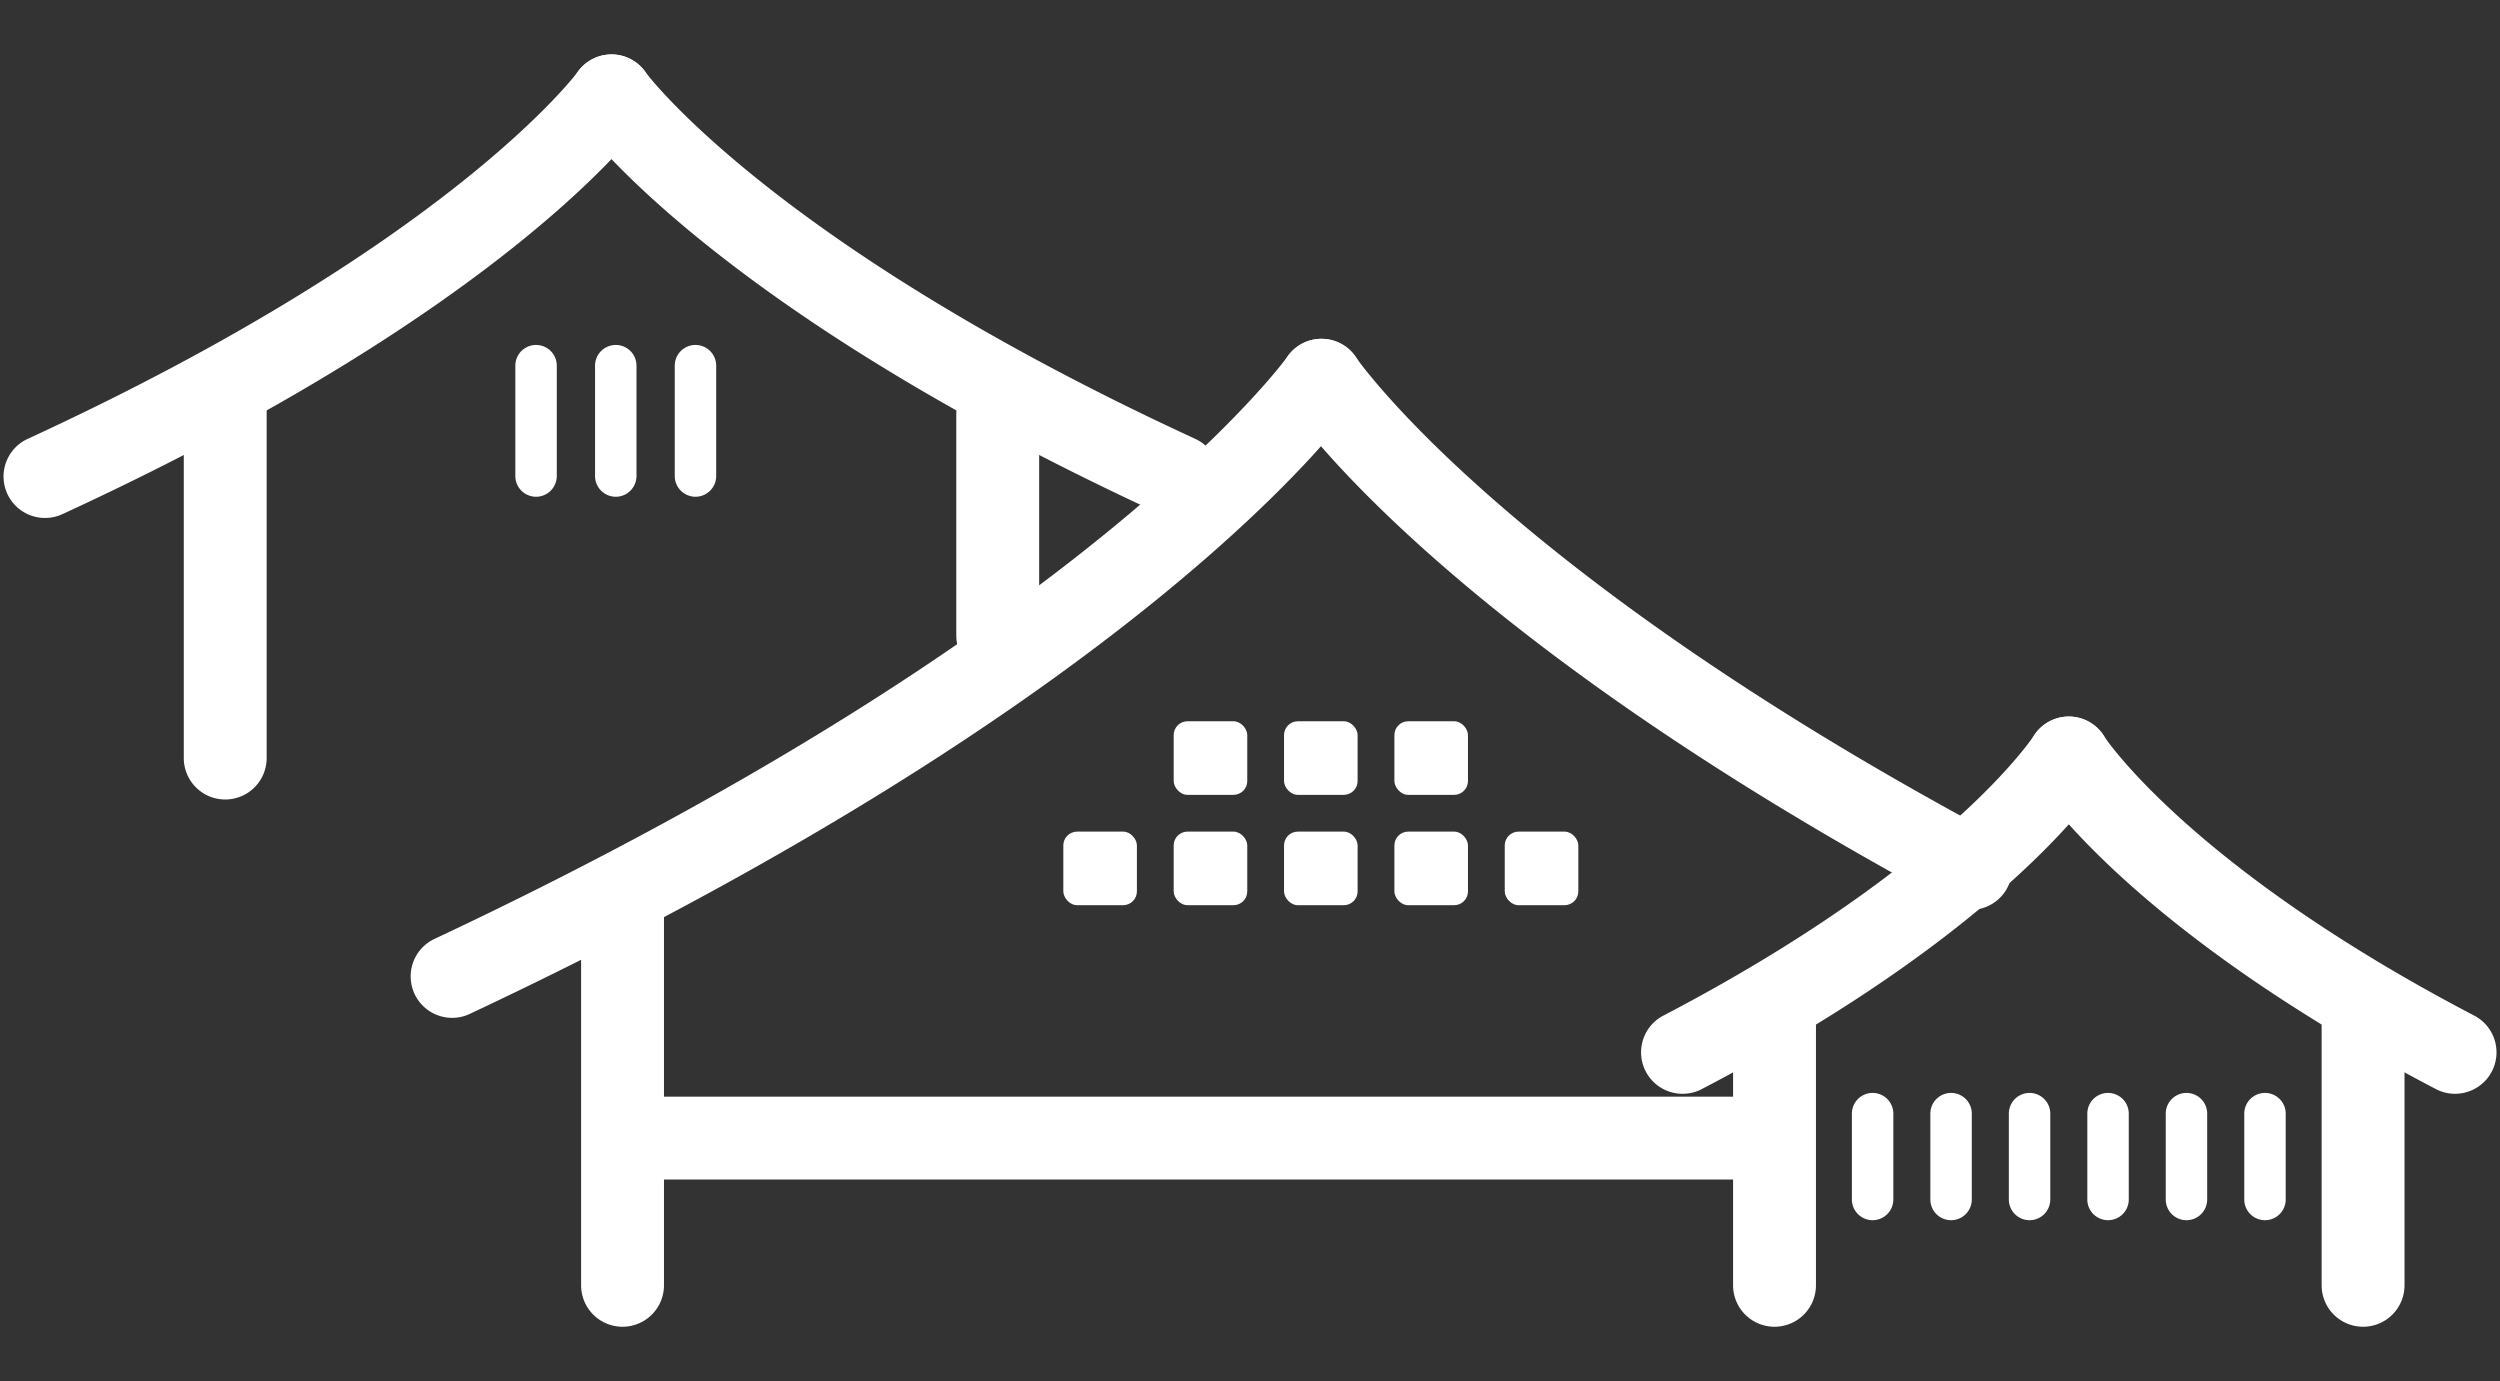
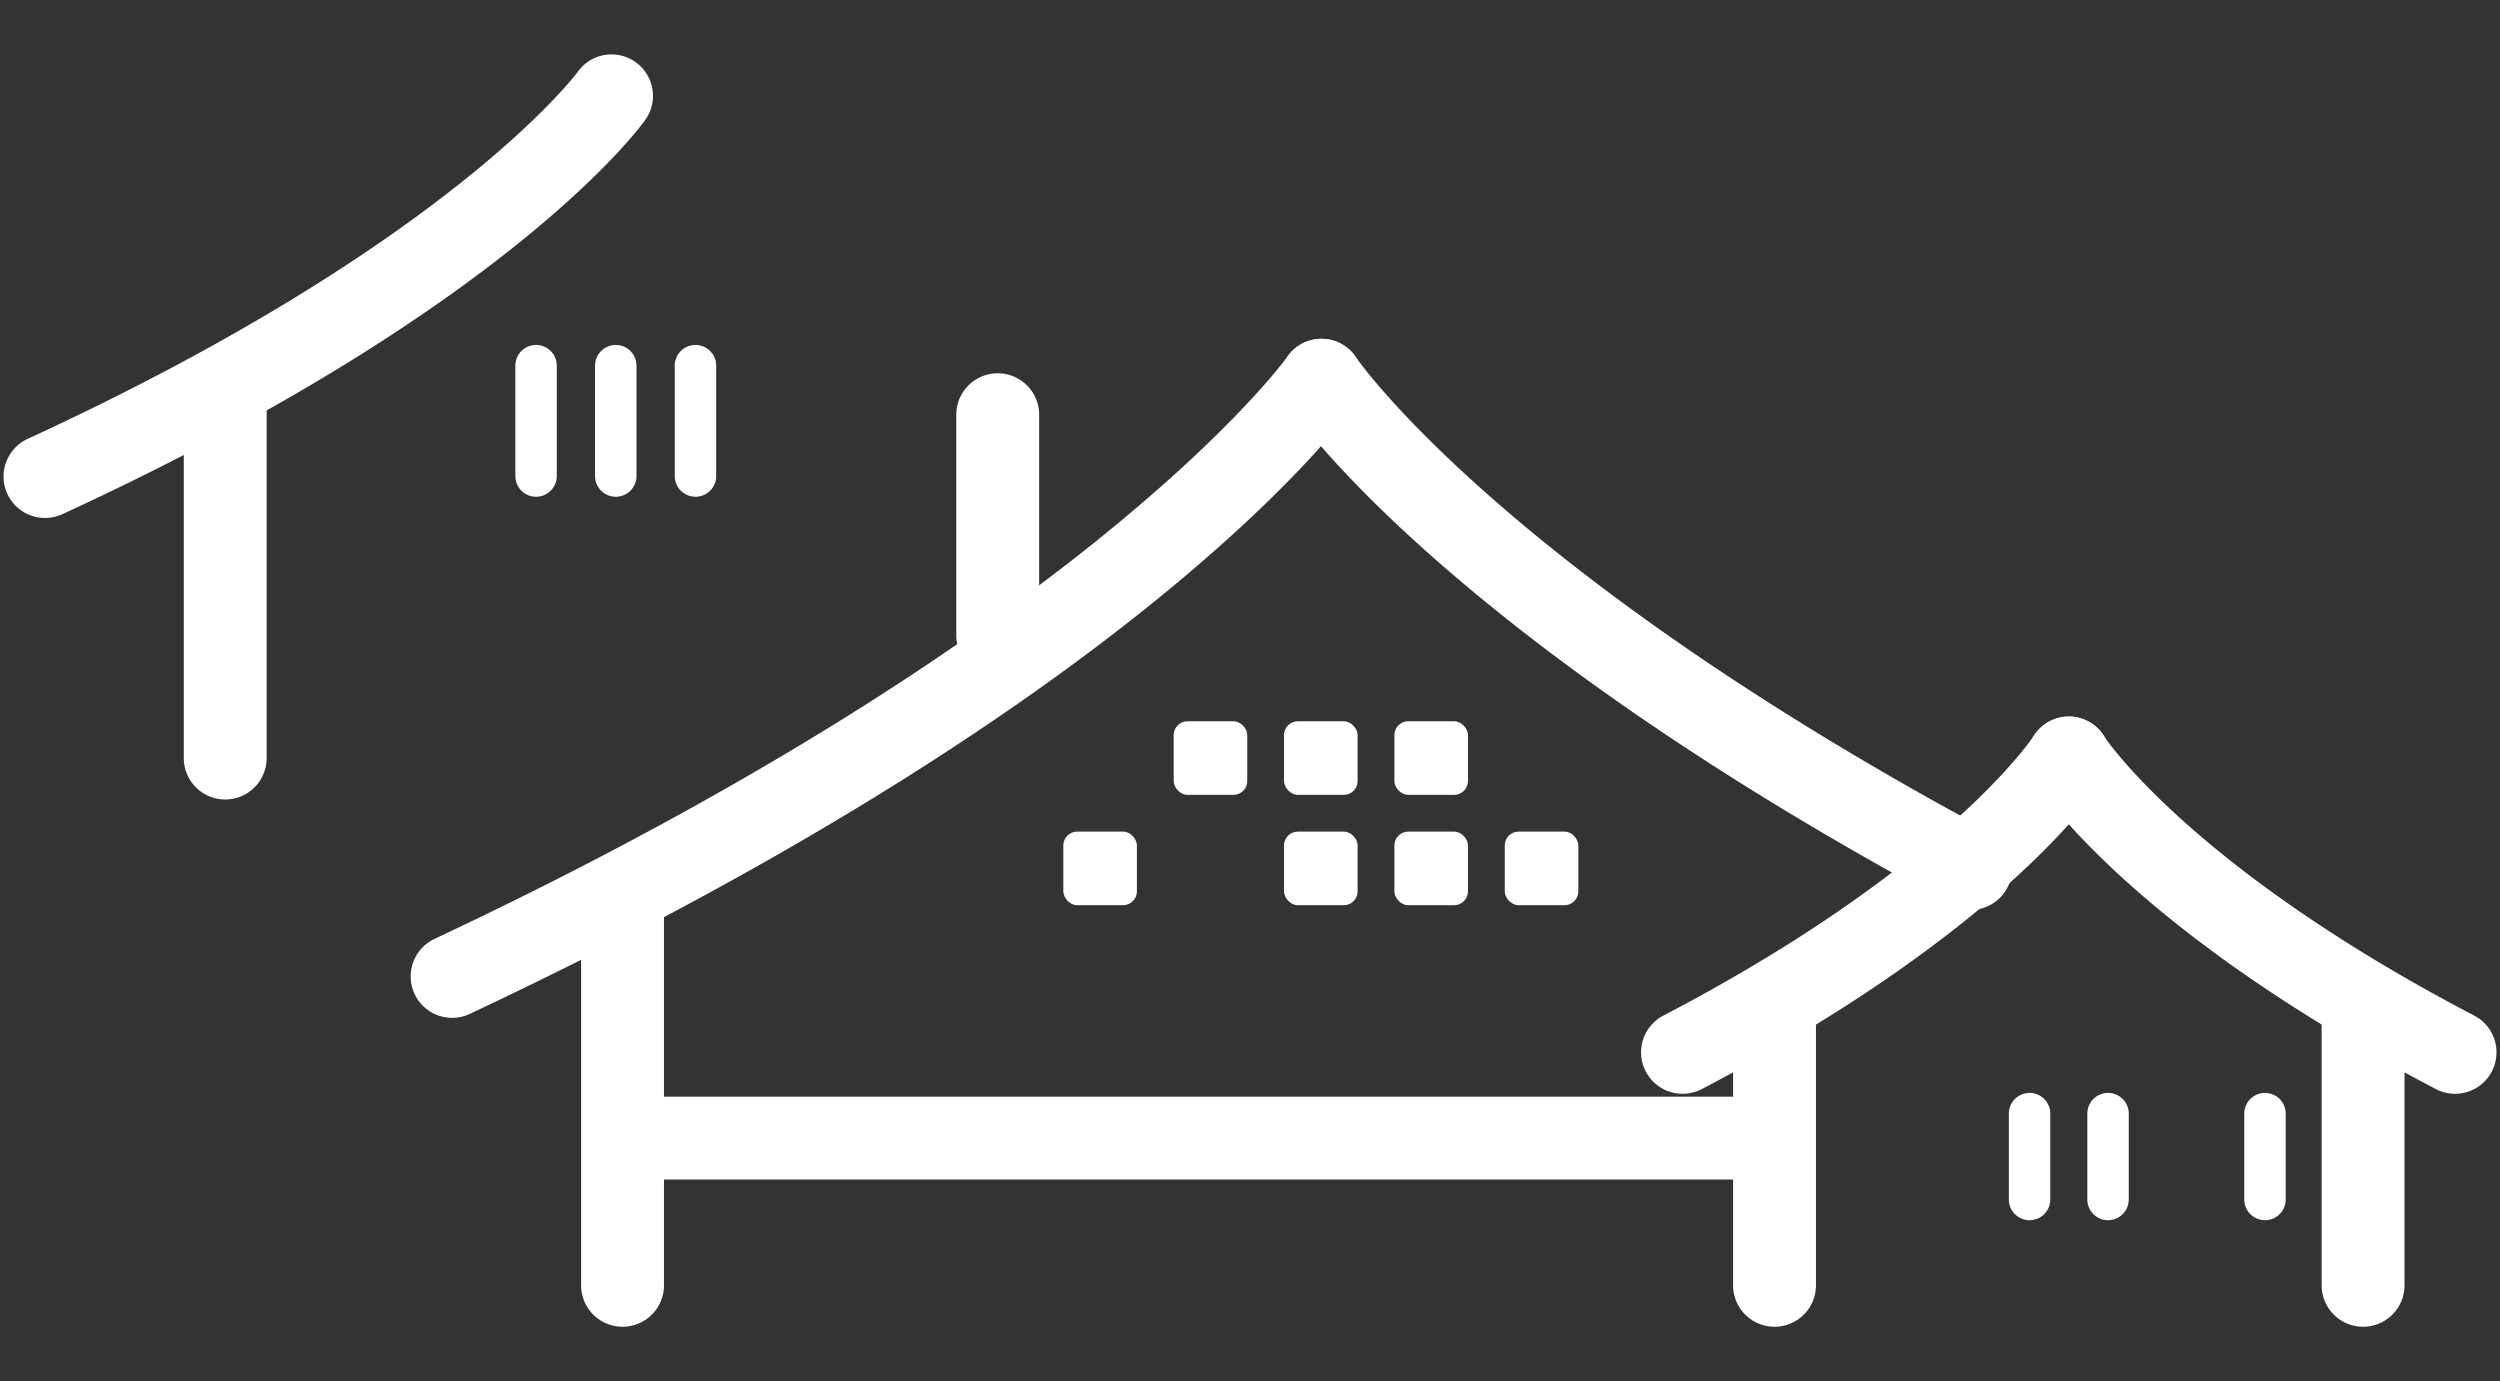
<svg xmlns="http://www.w3.org/2000/svg" width="181" height="100" viewBox="0 0 181 100">
  <rect x="0" y="0" width="181" height="100" fill="#333333" stroke="none" />
  <defs>
    <style>.cls-1{fill:#fff;}.cls-2{fill:none;}</style>
  </defs>
  <g id="レイヤー_2" data-name="レイヤー 2">
    <g id="レイヤー_1-2" data-name="レイヤー 1">
      <path class="cls-1" d="M3.257,37.5A3,3,0,0,1,2,31.776C32.546,17.7,41.742,5.321,41.831,5.2a3,3,0,0,1,4.887,3.482c-.391.552-9.949,13.685-42.208,28.546A2.99,2.99,0,0,1,3.257,37.5Z" />
-       <path class="cls-1" d="M85.284,37.5a2.99,2.99,0,0,1-1.253-.276C51.772,22.364,42.214,9.231,41.823,8.679a3,3,0,1,1,4.9-3.47C46.8,5.321,56,17.7,86.541,31.776A3,3,0,0,1,85.284,37.5Z" />
      <path class="cls-1" d="M32.738,73.692a3,3,0,0,1-1.279-5.716c47.405-22.29,61.618-41.965,61.756-42.161a3,3,0,0,1,4.923,3.43c-.59.849-15.01,21.067-64.126,44.161A2.986,2.986,0,0,1,32.738,73.692Z" />
      <path class="cls-1" d="M142.676,65.873a2.991,2.991,0,0,1-1.416-.357C104.449,45.767,93.617,29.86,93.174,29.193a3,3,0,0,1,5-3.319c.1.144,10.671,15.442,45.924,34.355a3,3,0,0,1-1.421,5.644Z" />
      <path class="cls-1" d="M121.819,79.19a3,3,0,0,1-1.392-5.66c20.554-10.739,26.759-20.159,26.819-20.253a3,3,0,0,1,5.079,3.2c-.272.434-6.9,10.767-29.119,22.375A3,3,0,0,1,121.819,79.19Z" />
      <path class="cls-1" d="M177.742,79.19a2.98,2.98,0,0,1-1.386-.342c-22.217-11.608-28.848-21.941-29.119-22.375a3,3,0,1,1,5.088-3.18c.05.078,6.255,9.5,26.809,20.237a3,3,0,0,1-1.392,5.66Z" />
      <path class="cls-1" d="M16.306,57.883a3,3,0,0,1-3-3V29.138a3,3,0,1,1,6,0V54.883A3,3,0,0,1,16.306,57.883Z" />
      <path class="cls-1" d="M72.235,49.005a3,3,0,0,1-3-3V30.026a3,3,0,1,1,6,0V46.005A3,3,0,0,1,72.235,49.005Z" />
      <path class="cls-1" d="M128.475,96.056a3,3,0,0,1-3-3V72.638a3,3,0,0,1,6,0V93.056A3,3,0,0,1,128.475,96.056Z" />
      <path class="cls-1" d="M171.087,96.056a3,3,0,0,1-3-3V72.638a3,3,0,0,1,6,0V93.056A3,3,0,0,1,171.087,96.056Z" />
      <path class="cls-1" d="M45.072,96.056a3,3,0,0,1-3-3V65.536a3,3,0,0,1,6,0v27.52A3,3,0,0,1,45.072,96.056Z" />
      <rect class="cls-1" x="92.964" y="52.22" width="5.327" height="5.327" rx="1" />
      <rect class="cls-1" x="84.975" y="52.22" width="5.327" height="5.327" rx="1" />
      <rect class="cls-1" x="100.954" y="52.22" width="5.327" height="5.327" rx="1" />
      <rect class="cls-1" x="92.964" y="60.209" width="5.327" height="5.327" rx="1" />
-       <rect class="cls-1" x="84.975" y="60.209" width="5.327" height="5.327" rx="1" />
      <rect class="cls-1" x="76.985" y="60.209" width="5.327" height="5.327" rx="1" />
      <rect class="cls-1" x="100.954" y="60.209" width="5.327" height="5.327" rx="1" />
      <rect class="cls-1" x="108.944" y="60.209" width="5.327" height="5.327" rx="1" />
      <path class="cls-1" d="M38.811,35.964a1.5,1.5,0,0,1-1.5-1.5V26.475a1.5,1.5,0,0,1,3,0v7.989A1.5,1.5,0,0,1,38.811,35.964Z" />
      <path class="cls-1" d="M44.582,35.964a1.5,1.5,0,0,1-1.5-1.5V26.475a1.5,1.5,0,0,1,3,0v7.989A1.5,1.5,0,0,1,44.582,35.964Z" />
      <path class="cls-1" d="M50.352,35.964a1.5,1.5,0,0,1-1.5-1.5V26.475a1.5,1.5,0,0,1,3,0v7.989A1.5,1.5,0,0,1,50.352,35.964Z" />
-       <path class="cls-1" d="M135.577,88.342a1.5,1.5,0,0,1-1.5-1.5V80.628a1.5,1.5,0,1,1,3,0v6.214A1.5,1.5,0,0,1,135.577,88.342Z" />
-       <path class="cls-1" d="M141.258,88.342a1.5,1.5,0,0,1-1.5-1.5V80.628a1.5,1.5,0,0,1,3,0v6.214A1.5,1.5,0,0,1,141.258,88.342Z" />
      <path class="cls-1" d="M146.94,88.342a1.5,1.5,0,0,1-1.5-1.5V80.628a1.5,1.5,0,1,1,3,0v6.214A1.5,1.5,0,0,1,146.94,88.342Z" />
      <path class="cls-1" d="M152.622,88.342a1.5,1.5,0,0,1-1.5-1.5V80.628a1.5,1.5,0,1,1,3,0v6.214A1.5,1.5,0,0,1,152.622,88.342Z" />
-       <path class="cls-1" d="M158.3,88.342a1.5,1.5,0,0,1-1.5-1.5V80.628a1.5,1.5,0,1,1,3,0v6.214A1.5,1.5,0,0,1,158.3,88.342Z" />
      <path class="cls-1" d="M163.985,88.342a1.5,1.5,0,0,1-1.5-1.5V80.628a1.5,1.5,0,1,1,3,0v6.214A1.5,1.5,0,0,1,163.985,88.342Z" />
      <path class="cls-1" d="M127.939,85.4H45.378a3,3,0,0,1,0-6h82.561a3,3,0,0,1,0,6Z" />
      <rect class="cls-2" width="181" height="100" />
    </g>
  </g>
</svg>